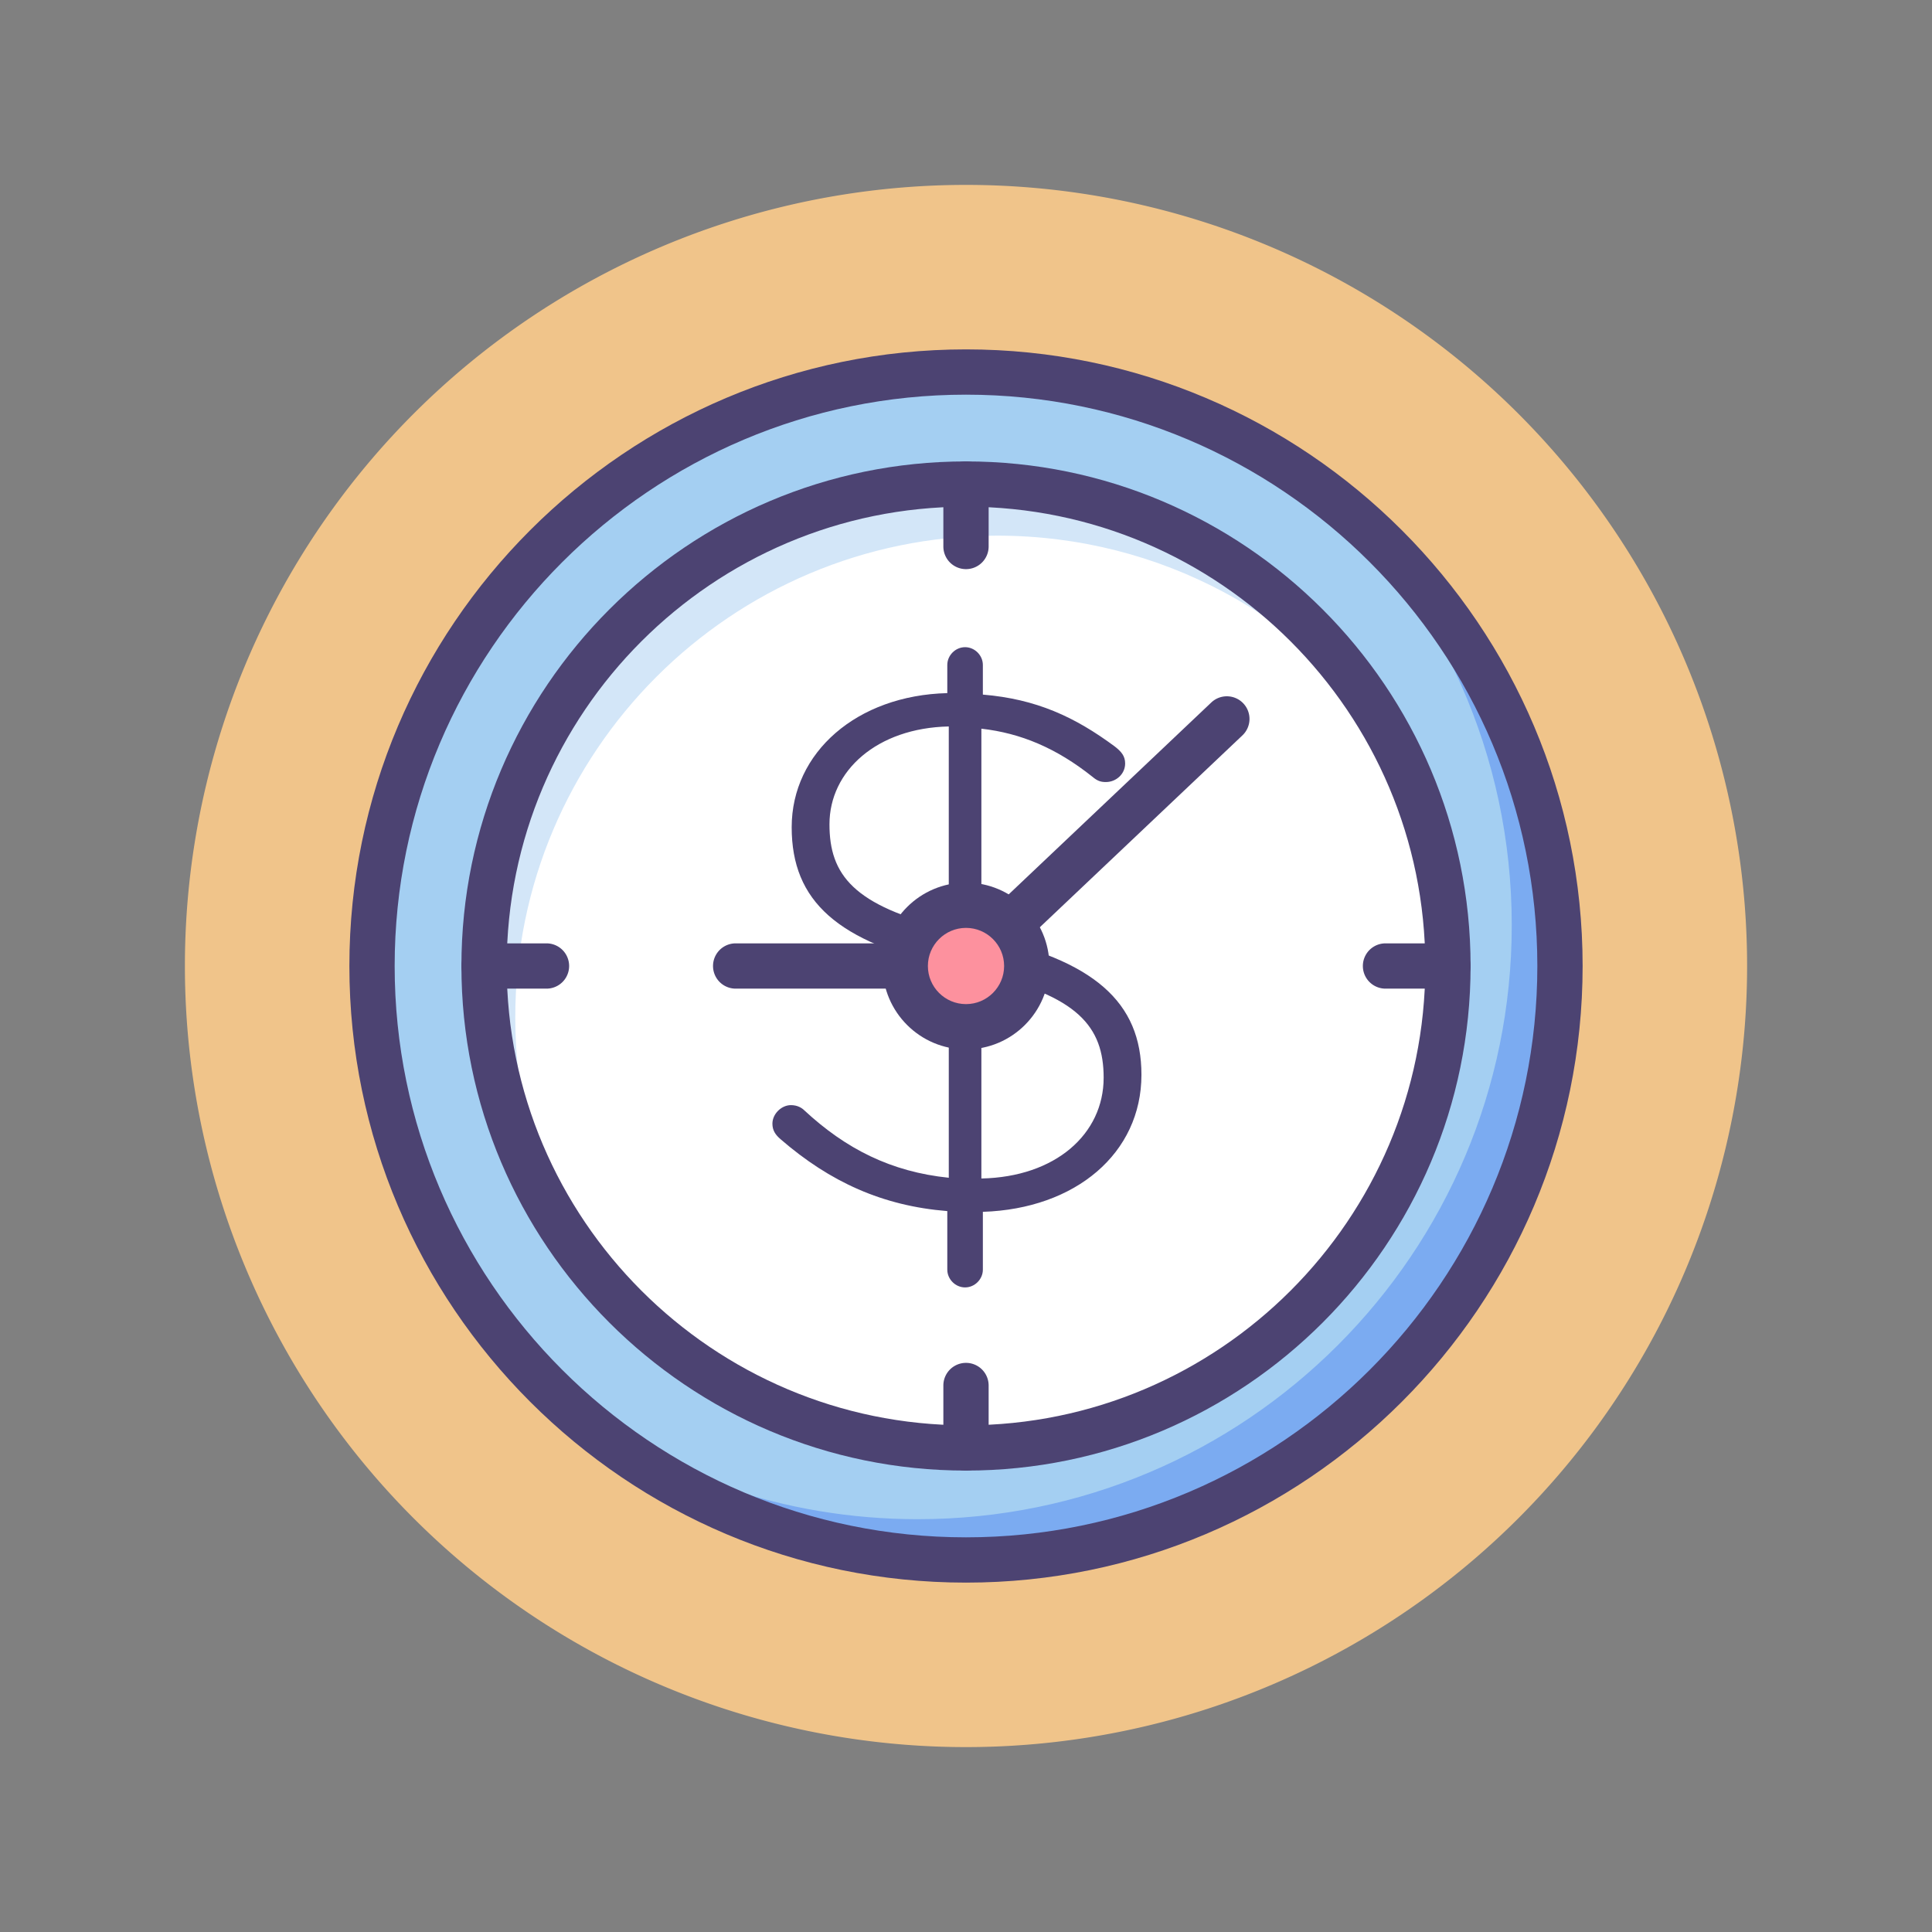
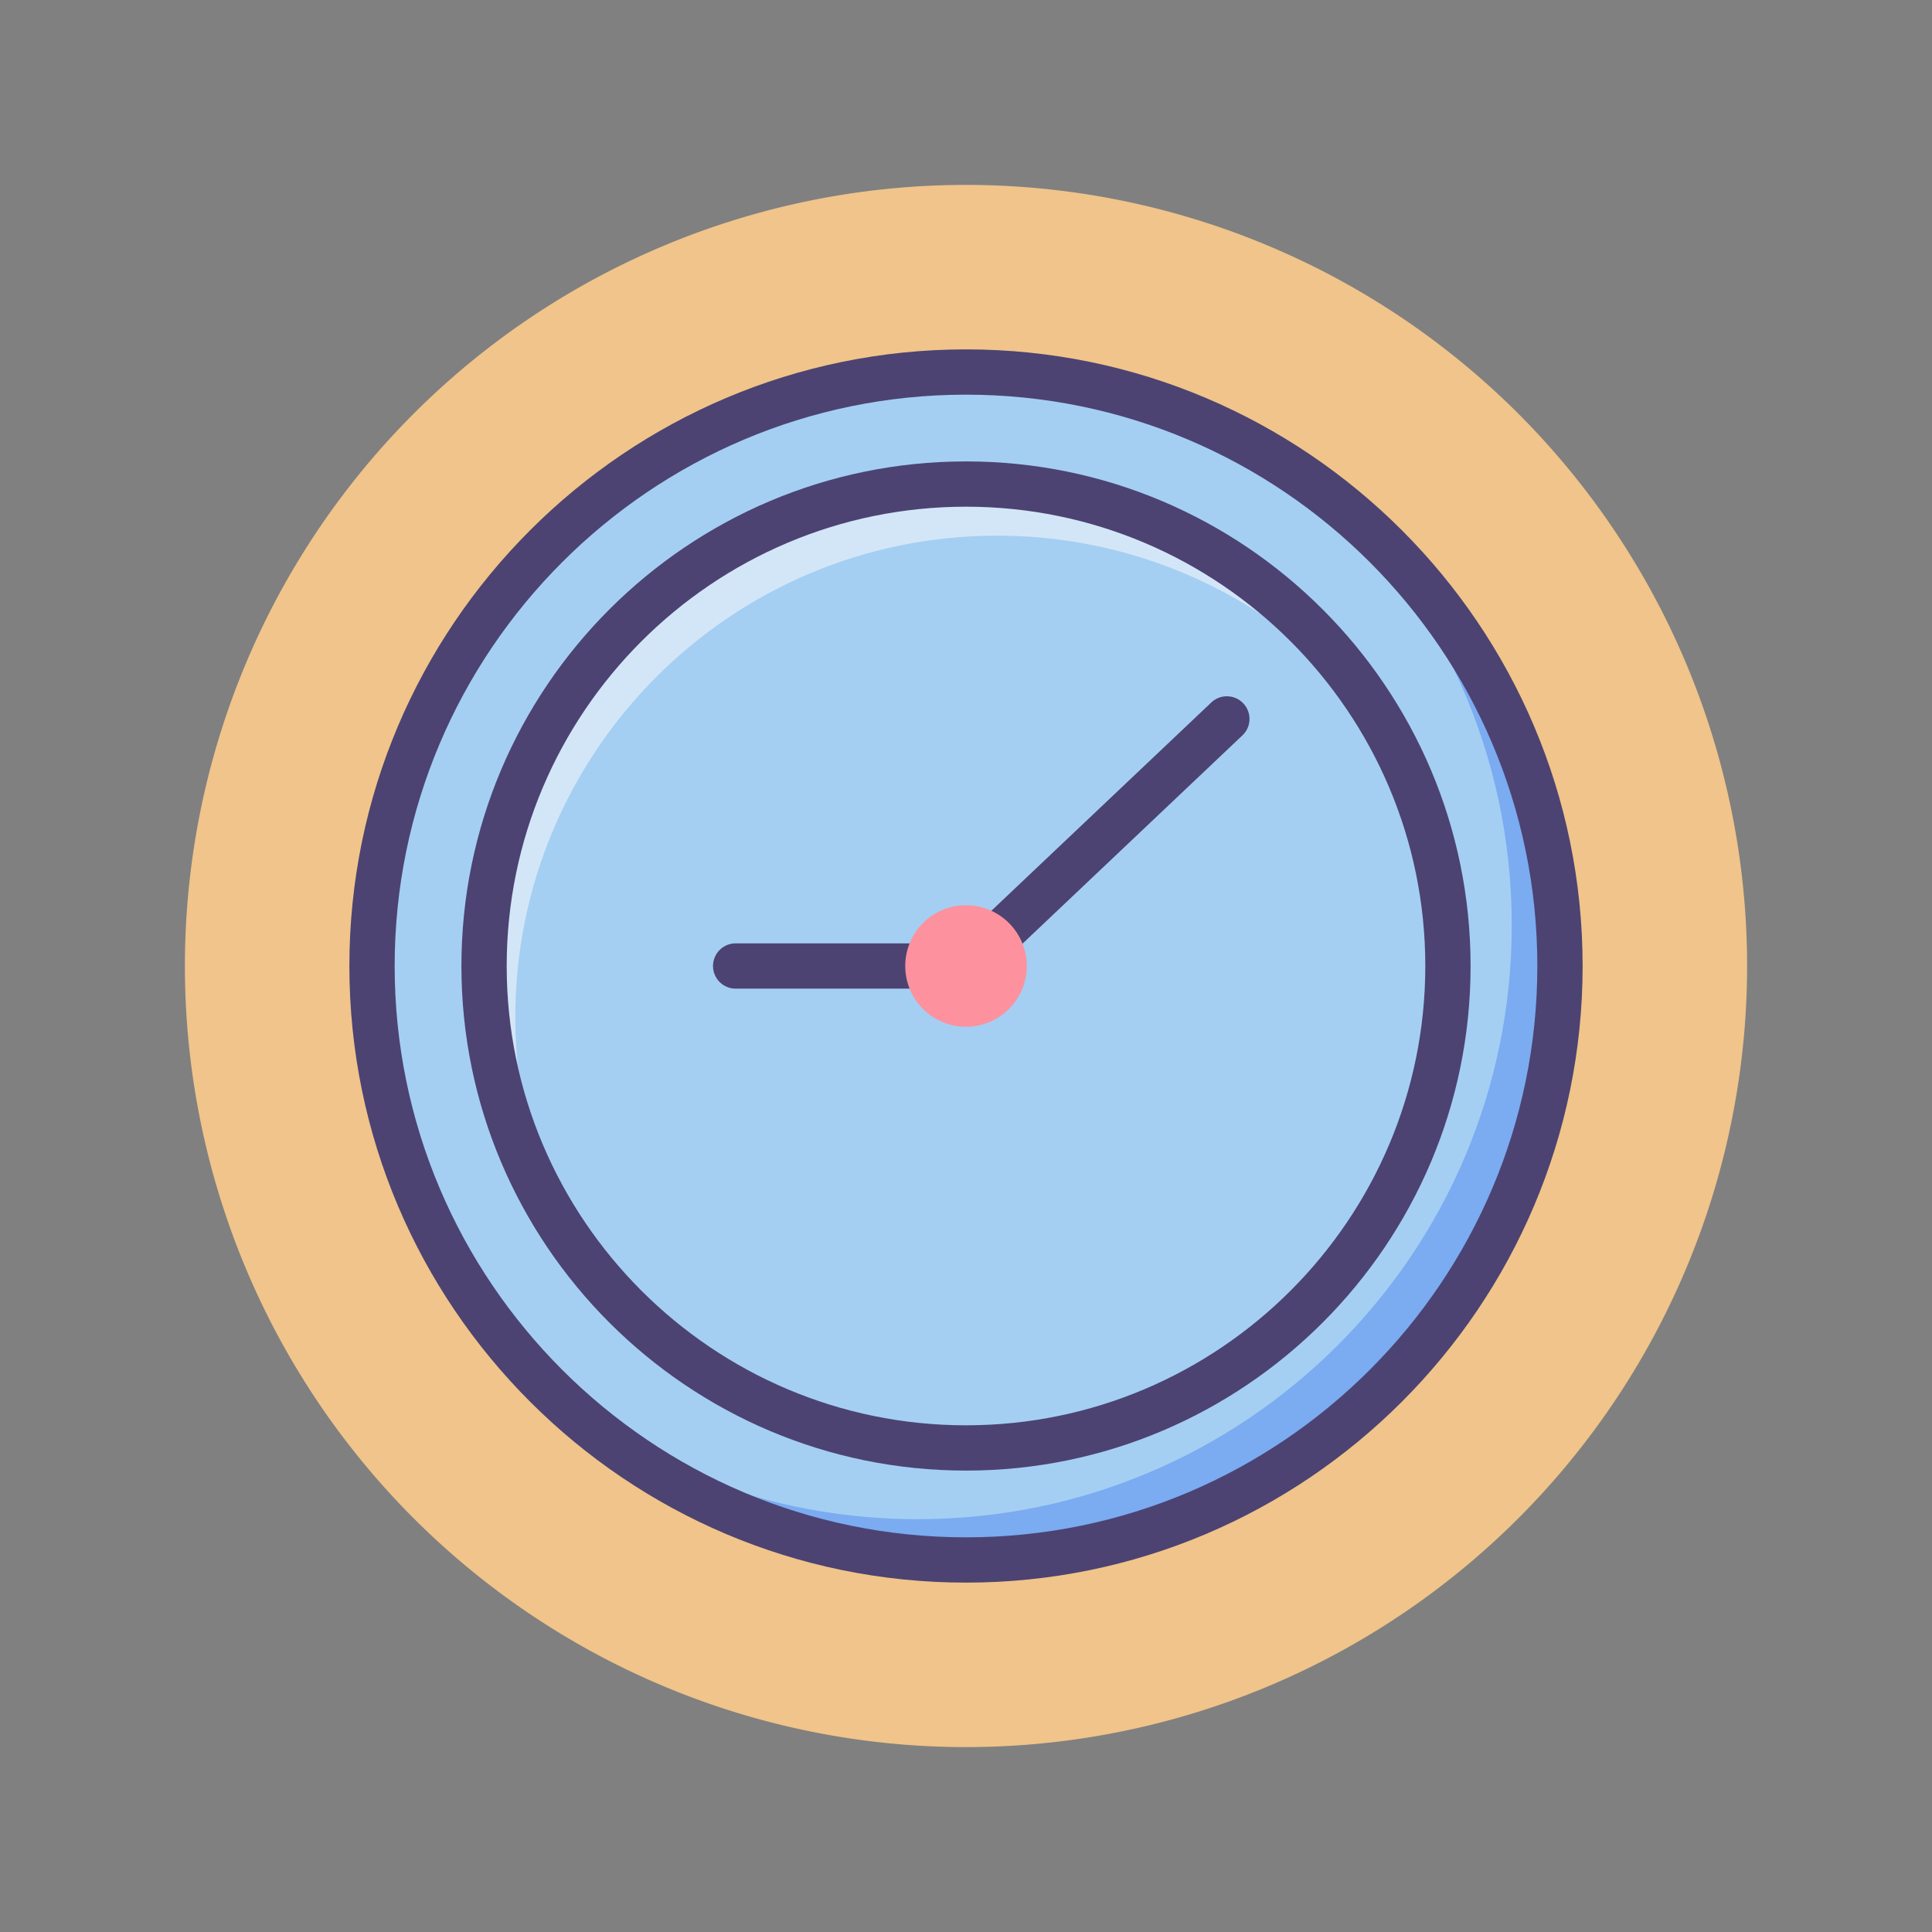
<svg xmlns="http://www.w3.org/2000/svg" t="1733376322892" class="icon" viewBox="0 0 1024 1024" version="1.1" p-id="11096" width="32" height="32">
  <rect x="0" y="0" width="1024" height="1024" fill="#808080" stroke="none" />
  <path d="M512 512m-414 0a414 414 0 1 0 828 0 414 414 0 1 0-828 0Z" fill="#F0C48A" p-id="11097" />
  <path d="M512 512m-314.822 0a314.822 314.822 0 1 0 629.644 0 314.822 314.822 0 1 0-629.644 0Z" fill="#A4CFF2" p-id="11098" />
  <path d="M702.118 261.068c61.024 57.418 99.142 138.91 99.142 229.312 0 173.872-140.95 314.822-314.822 314.822-71.43 0-137.292-23.804-190.118-63.89 56.344 53.014 132.212 85.508 215.68 85.508 173.87 0 314.82-140.95 314.82-314.82 0-102.442-48.94-193.44-124.702-250.932z" fill="#7BABF1" p-id="11099" />
-   <path d="M512 512m-255.44 0a255.44 255.44 0 1 0 510.88 0 255.44 255.44 0 1 0-510.88 0Z" fill="#FFFFFF" p-id="11100" />
  <path d="M273.106 539.346c0-141.076 114.364-255.44 255.44-255.44 87.024 0 163.87 43.528 209.992 109.99C695.9 312.278 610.462 256.56 512 256.56c-141.076 0-255.44 114.364-255.44 255.44 0 54.05 16.802 104.17 45.448 145.448-18.454-35.322-28.902-75.49-28.902-118.102z" fill="#D3E6F8" p-id="11101" />
-   <path d="M511.51 343.016c5.106 0 9.426 4.32 9.426 9.426v15.71c28.278 2.356 48.702 11.784 69.912 27.494 3.536 2.75 5.5 5.106 5.5 9.034 0 5.498-4.714 9.818-10.212 9.818-2.356 0-4.32-0.392-7.07-2.75-19.246-15.318-38.098-23.172-58.914-25.53v109.972c59.7 12.568 84.836 34.956 84.836 73.446 0 41.632-34.956 71.09-84.05 72.66v30.636c0 5.106-4.32 9.426-9.426 9.426s-9.426-4.32-9.426-9.426v-31.028c-34.17-2.75-62.056-15.318-88.372-38.098-2.75-2.356-4.322-4.712-4.322-8.248 0-5.106 4.714-9.818 9.82-9.818 3.536 0 5.892 1.572 7.07 2.75 21.994 20.424 45.952 32.6 76.588 35.742v-111.938c-58.914-12.96-83.266-34.562-83.266-73.84 0-39.668 34.564-69.912 82.48-71.09v-14.926c0-5.102 4.32-9.422 9.426-9.422z m-8.64 149.25v-107.224c-38.098 0.786-63.234 23.566-63.234 51.844-0.002 26.708 12.568 43.204 63.234 55.38z m17.28 23.958v108.402c39.276-0.786 64.806-23.566 64.806-53.416 0-27.1-13.746-43.596-64.806-54.986z" fill="#4C4372" p-id="11102" />
  <path d="M512 838.82c-180.21 0-326.822-146.612-326.822-326.82S331.79 185.18 512 185.18 838.822 331.79 838.822 512 692.21 838.82 512 838.82z m0-629.64c-166.976 0-302.822 135.844-302.822 302.82S345.024 814.82 512 814.82 814.822 678.976 814.822 512 678.976 209.18 512 209.18z" fill="#4C4372" p-id="11103" />
  <path d="M512 779.44c-147.466 0-267.44-119.974-267.44-267.44S364.534 244.56 512 244.56 779.44 364.534 779.44 512 659.466 779.44 512 779.44z m0-510.88c-134.234 0-243.44 109.206-243.44 243.44S377.766 755.44 512 755.44 755.44 646.234 755.44 512 646.234 268.56 512 268.56z" fill="#4C4372" p-id="11104" />
-   <path d="M512 301.652a12 12 0 0 1-12-12V256.56a12 12 0 0 1 24 0v33.092a12 12 0 0 1-12 12zM512 779.44a12 12 0 0 1-12-12v-33.092a12 12 0 0 1 24 0v33.092a12 12 0 0 1-12 12zM767.44 524h-33.094a12 12 0 0 1 0-24h33.094a12 12 0 0 1 0 24zM289.652 524H256.56a12 12 0 0 1 0-24h33.092a12 12 0 0 1 0 24z" fill="#4C4372" p-id="11105" />
  <path d="M512 524h-122.082a12 12 0 0 1 0-24h117.3l134.734-127.612a12 12 0 1 1 16.504 17.424l-138.204 130.9A11.994 11.994 0 0 1 512 524z" fill="#4C4372" p-id="11106" />
  <path d="M512 512m-32.202 0a32.202 32.202 0 1 0 64.404 0 32.202 32.202 0 1 0-64.404 0Z" fill="#FD919E" p-id="11107" />
-   <path d="M512 556.202c-24.374 0-44.202-19.828-44.202-44.202s19.83-44.202 44.202-44.202 44.202 19.828 44.202 44.202-19.828 44.202-44.202 44.202z m0-64.404c-11.14 0-20.202 9.062-20.202 20.202s9.062 20.202 20.202 20.202 20.202-9.062 20.202-20.202-9.062-20.202-20.202-20.202z" fill="#4C4372" p-id="11108" />
</svg>